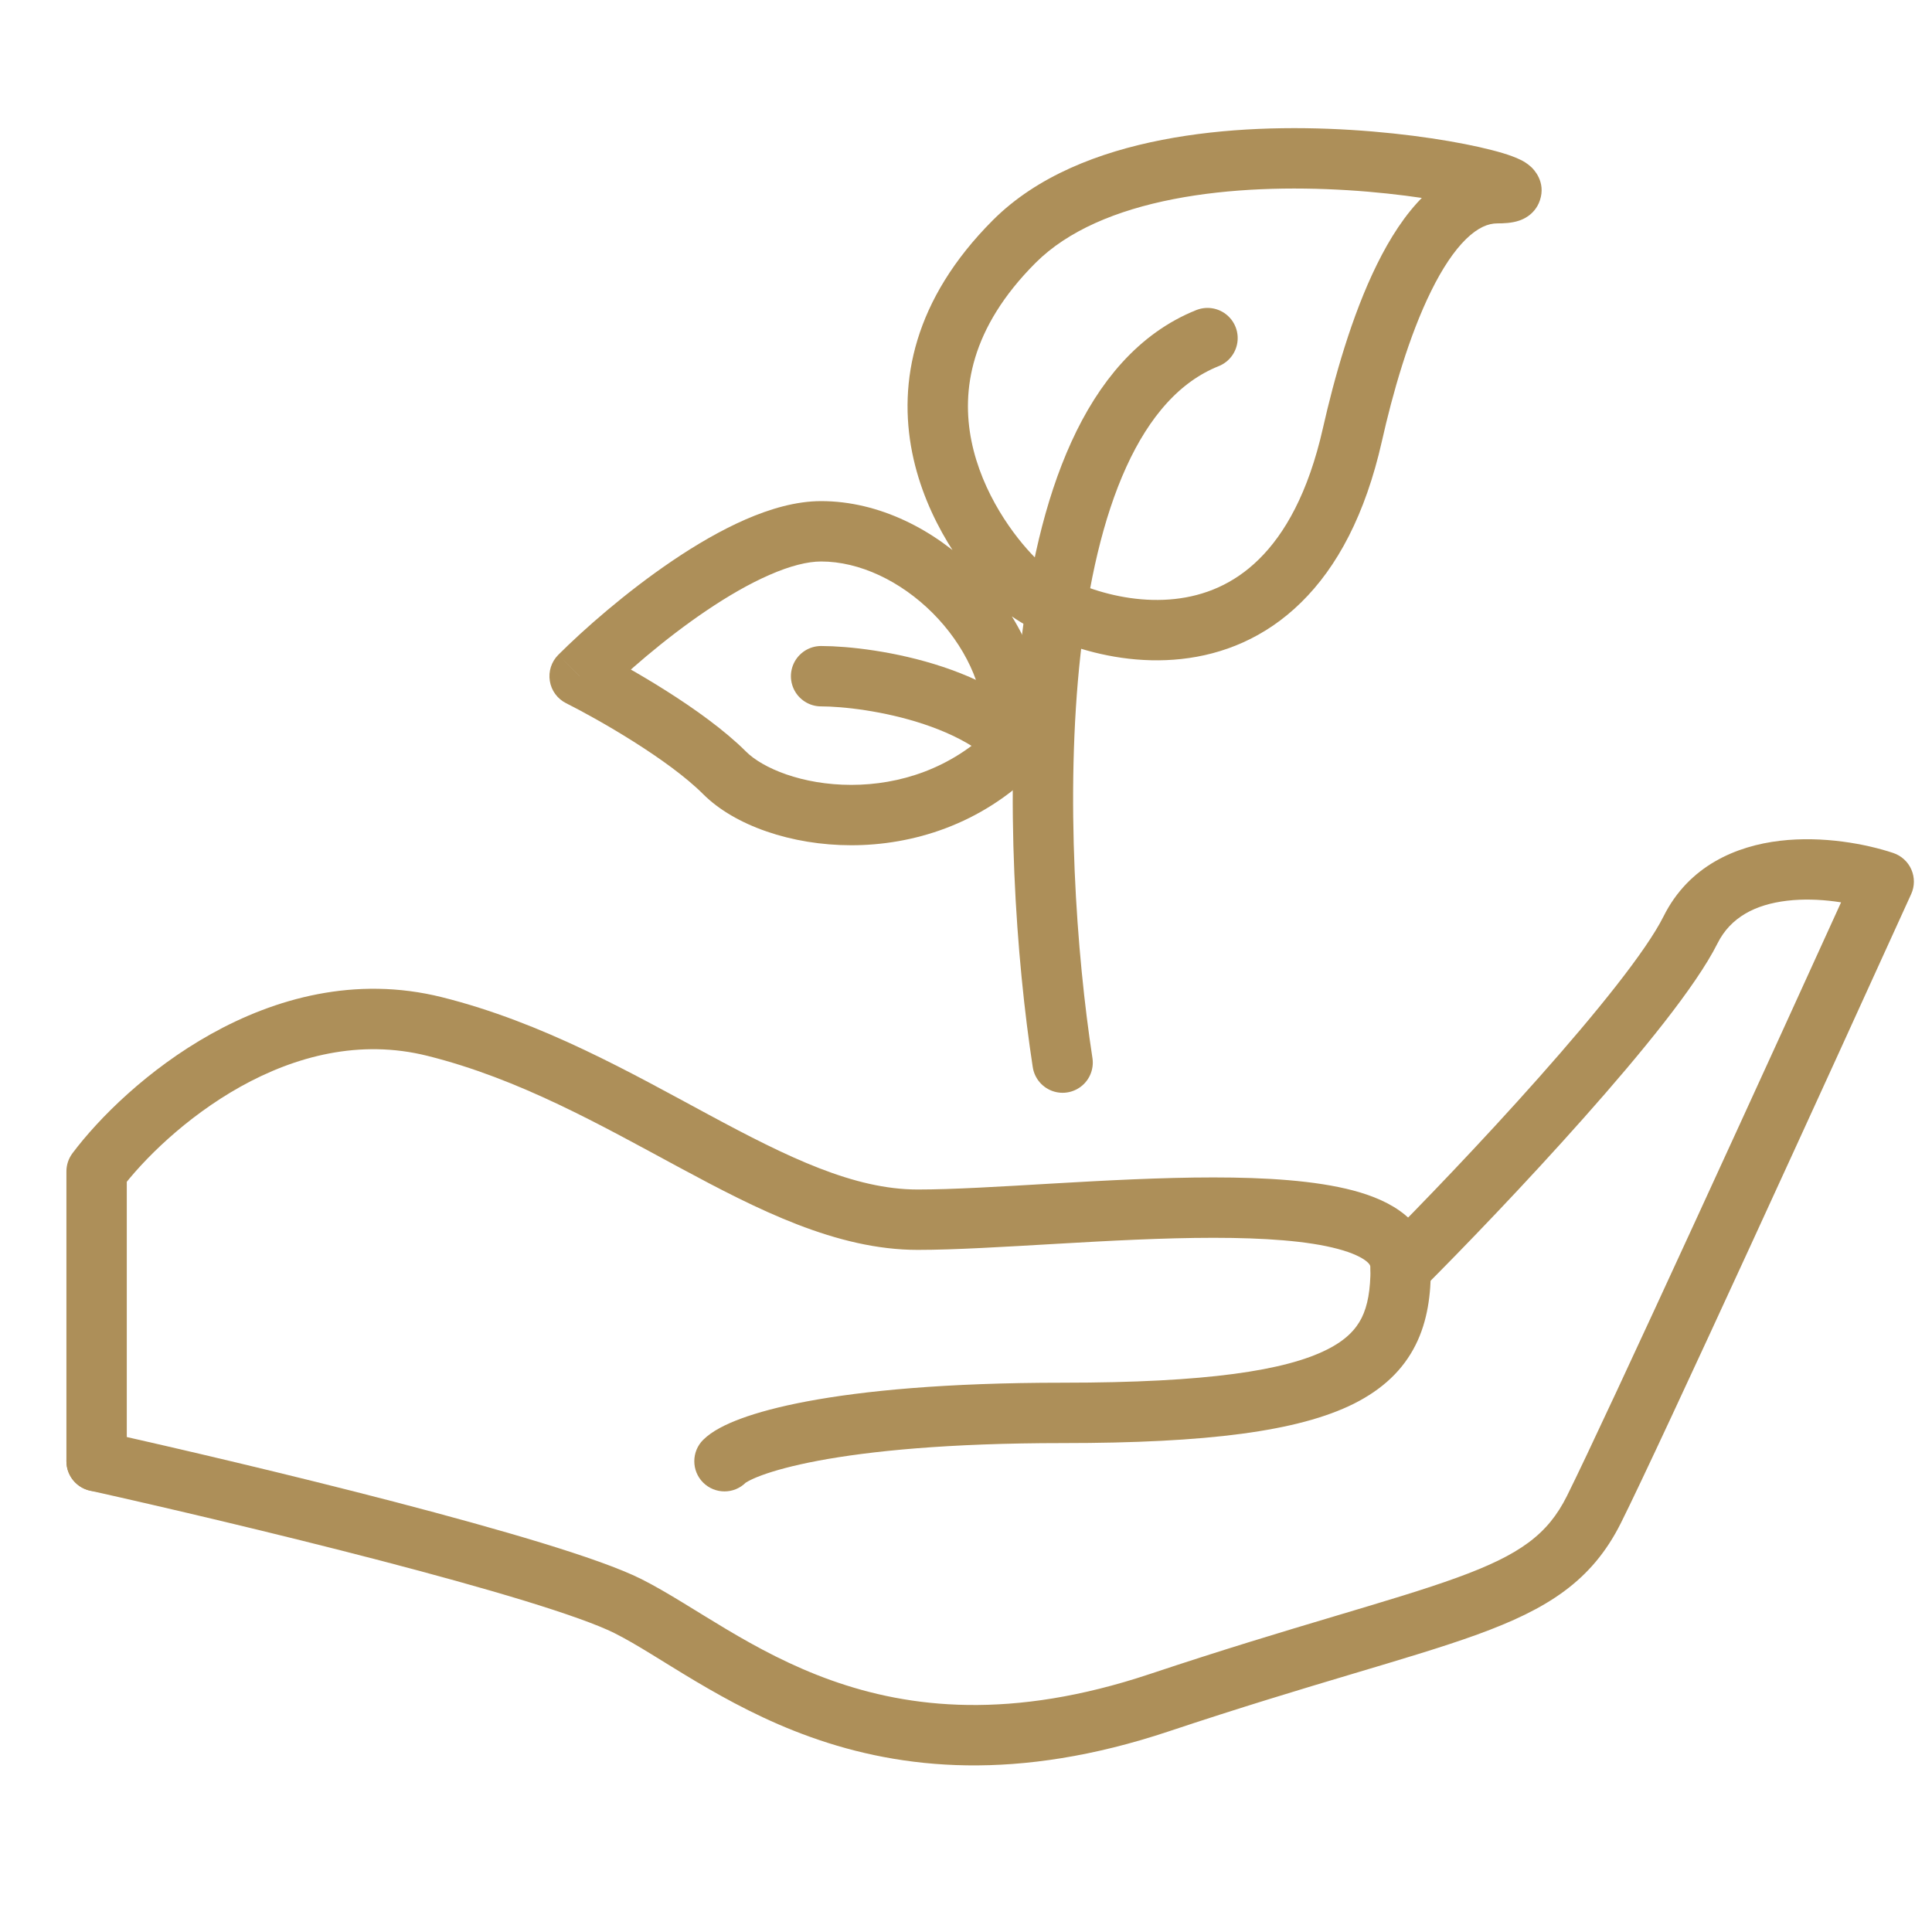
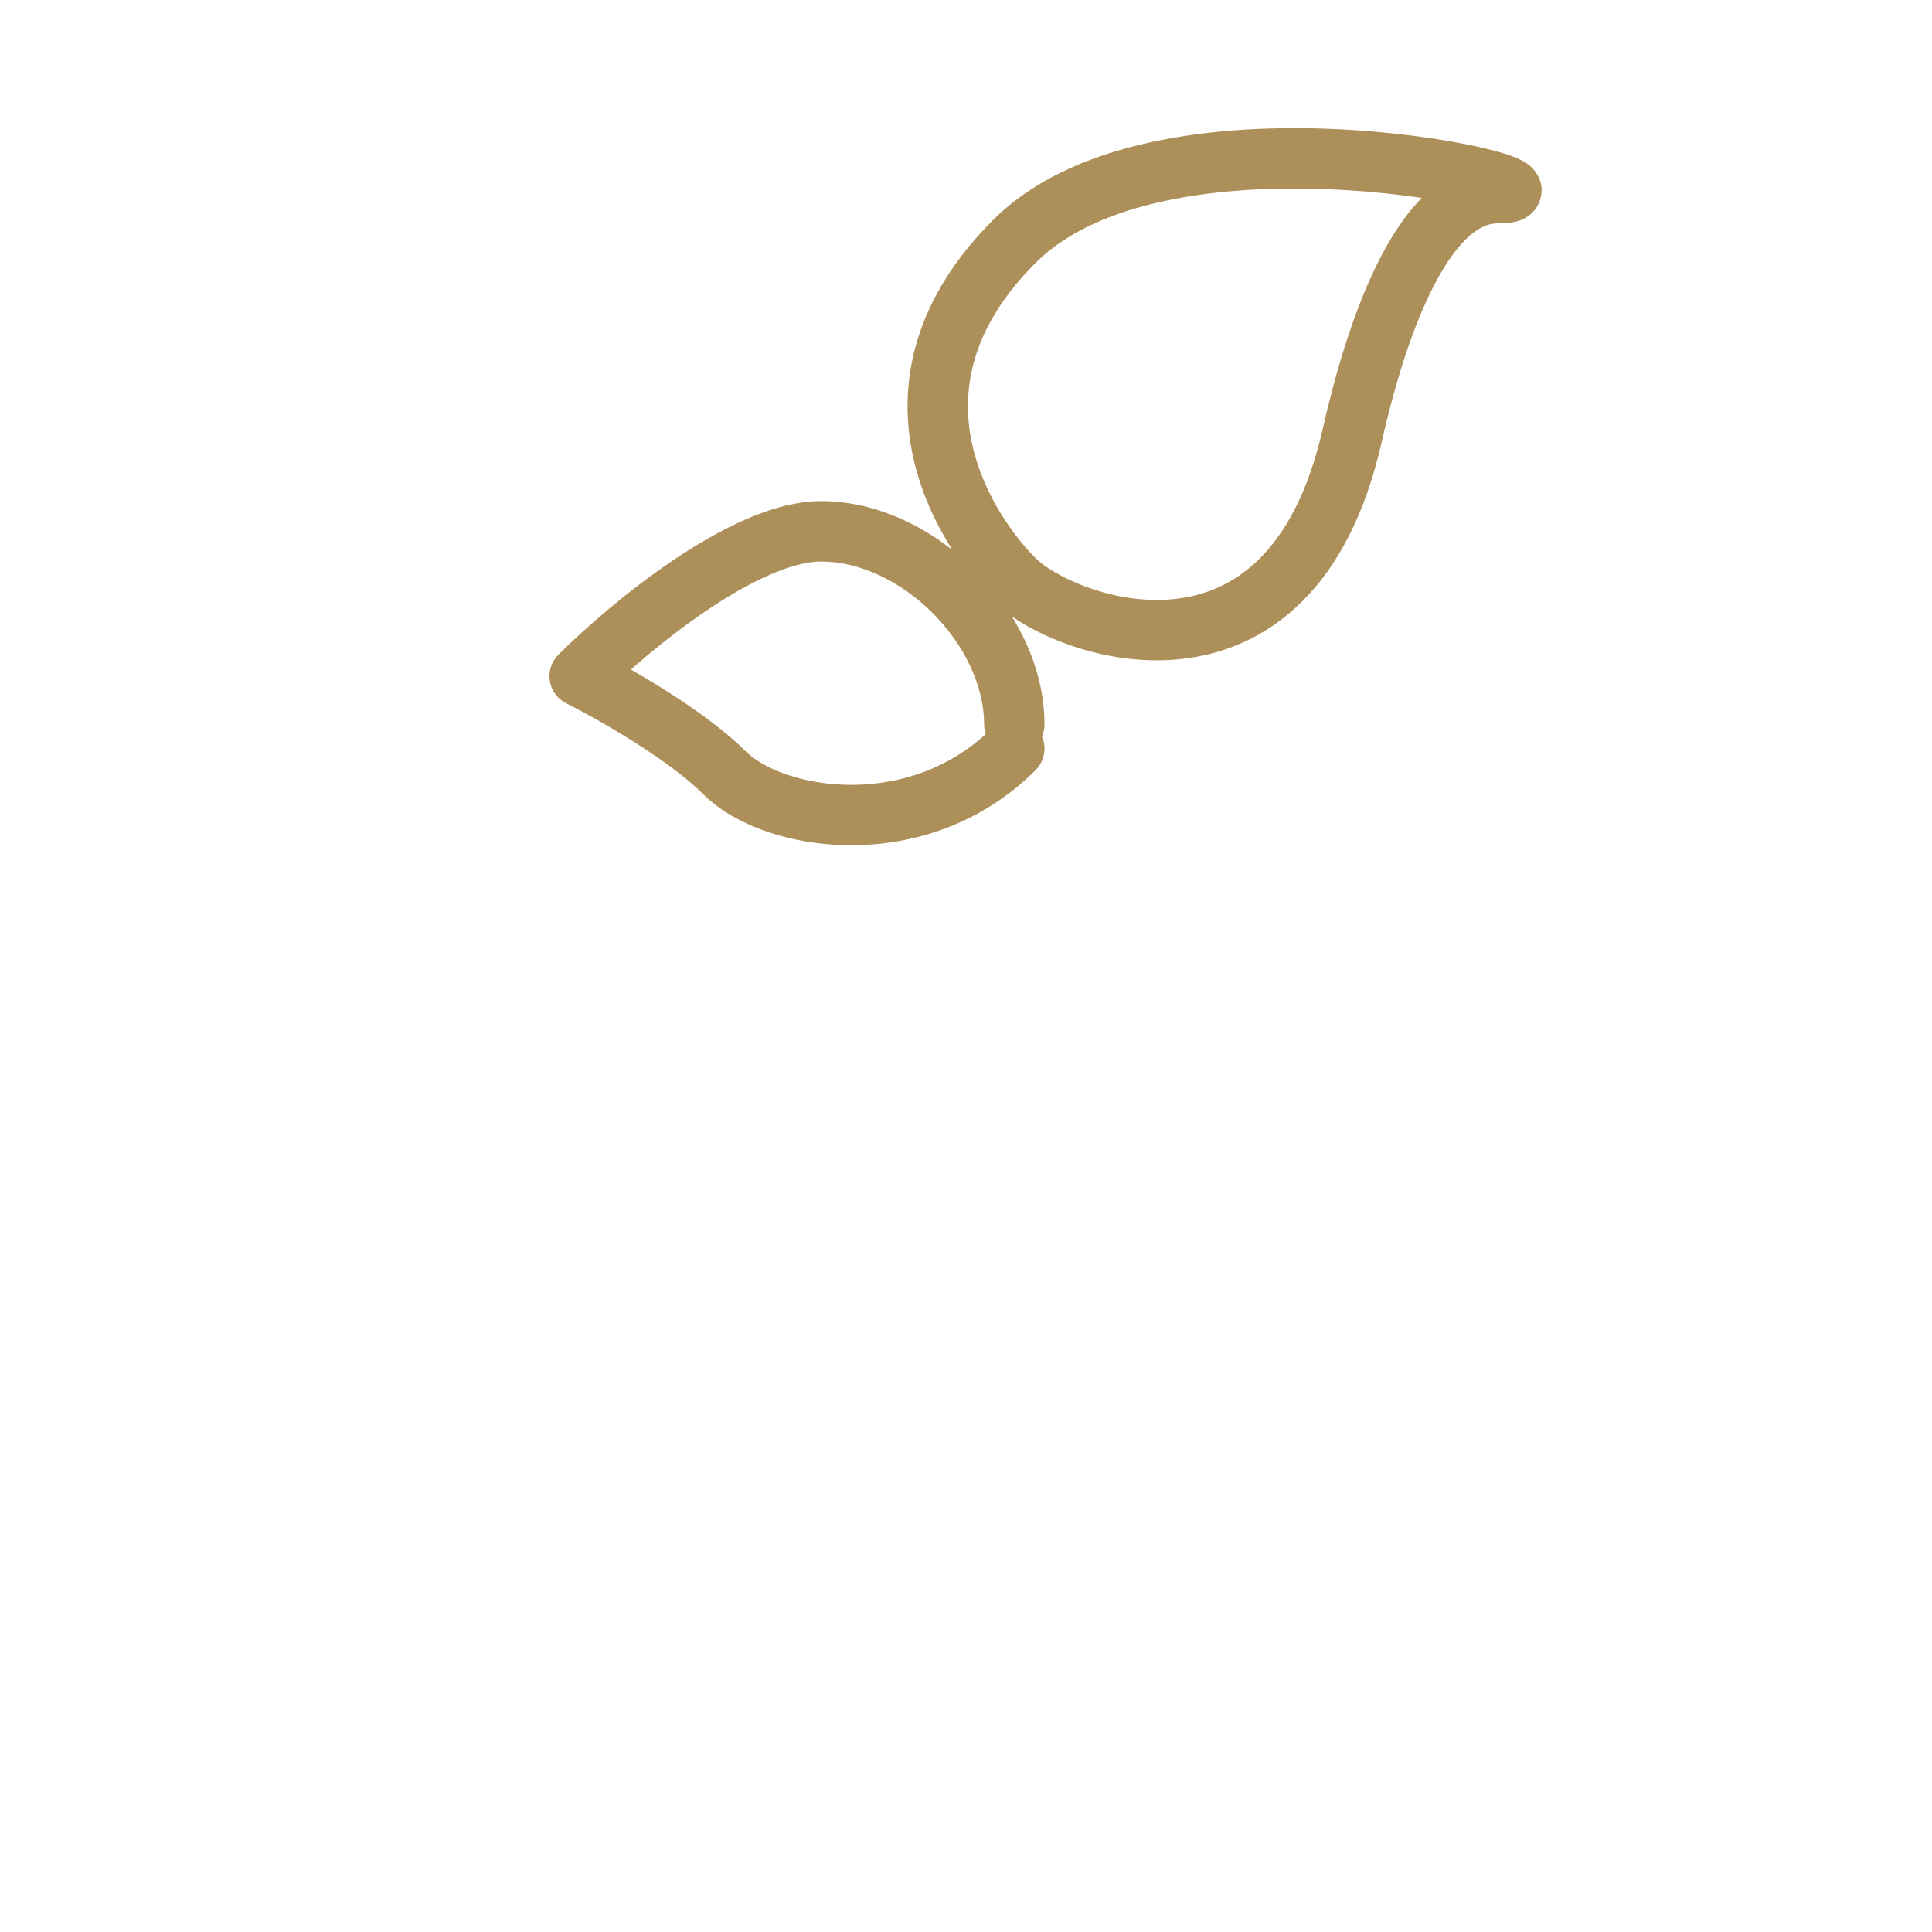
<svg xmlns="http://www.w3.org/2000/svg" width="32" height="32" viewBox="0 0 32 32" fill="none">
-   <path d="M1.708 23.714C1.439 23.654 1.172 23.824 1.112 24.094C1.052 24.363 1.222 24.631 1.492 24.69L1.708 23.714ZM31.2 14.602L31.655 14.809C31.714 14.68 31.715 14.532 31.658 14.402C31.602 14.273 31.492 14.173 31.358 14.128L31.2 14.602ZM22.846 20.649C22.651 20.844 22.651 21.161 22.846 21.356C23.042 21.551 23.358 21.551 23.553 21.356L22.846 20.649ZM1.492 24.69C2.687 24.956 4.561 25.395 6.294 25.846C7.161 26.072 7.988 26.3 8.676 26.51C9.375 26.724 9.898 26.91 10.176 27.049L10.624 26.155C10.262 25.974 9.665 25.767 8.969 25.554C8.262 25.338 7.419 25.106 6.546 24.878C4.799 24.423 2.913 23.982 1.708 23.714L1.492 24.69ZM10.176 27.049C10.555 27.239 10.96 27.512 11.519 27.845C12.057 28.164 12.688 28.508 13.432 28.773C14.935 29.31 16.85 29.513 19.358 28.677L19.042 27.728C16.75 28.492 15.065 28.294 13.768 27.831C13.112 27.597 12.543 27.29 12.031 26.985C11.54 26.693 11.044 26.366 10.624 26.155L10.176 27.049ZM19.358 28.677C20.55 28.279 21.544 27.981 22.381 27.731C23.212 27.483 23.904 27.278 24.471 27.072C25.623 26.653 26.364 26.192 26.847 25.226L25.953 24.779C25.636 25.413 25.177 25.752 24.129 26.132C23.596 26.326 22.938 26.521 22.095 26.773C21.256 27.023 20.25 27.325 19.042 27.728L19.358 28.677ZM26.847 25.226C27.493 23.935 30.325 17.736 31.655 14.809L30.745 14.395C29.409 17.335 26.587 23.509 25.953 24.779L26.847 25.226ZM31.358 14.128C30.907 13.978 30.192 13.842 29.481 13.926C28.763 14.011 27.974 14.335 27.553 15.179L28.447 15.626C28.665 15.19 29.077 14.981 29.599 14.919C30.128 14.856 30.693 14.96 31.042 15.077L31.358 14.128ZM27.553 15.179C27.268 15.749 26.449 16.766 25.486 17.85C24.541 18.915 23.508 19.988 22.846 20.649L23.553 21.356C24.226 20.684 25.273 19.597 26.234 18.514C27.178 17.452 28.092 16.336 28.447 15.626L27.553 15.179Z" fill="#AD8F59" />
-   <path d="M1.1 24.202C1.1 24.479 1.324 24.702 1.6 24.702C1.876 24.702 2.1 24.479 2.1 24.202H1.1ZM1.6 19.402L1.2 19.102C1.135 19.189 1.1 19.294 1.1 19.402H1.6ZM11.646 23.849C11.451 24.044 11.451 24.361 11.646 24.556C11.842 24.751 12.158 24.751 12.353 24.556L11.646 23.849ZM2.1 24.202V19.402H1.1V24.202H2.1ZM2 19.702C2.363 19.218 3.072 18.508 3.983 17.999C4.891 17.493 5.959 17.208 7.079 17.488L7.321 16.517C5.881 16.157 4.549 16.539 3.496 17.126C2.448 17.711 1.636 18.52 1.2 19.102L2 19.702ZM7.079 17.488C8.605 17.869 9.944 18.632 11.263 19.343C12.543 20.032 13.853 20.702 15.2 20.702V19.702C14.146 19.702 13.056 19.173 11.737 18.462C10.456 17.773 8.995 16.936 7.321 16.517L7.079 17.488ZM15.2 20.702C15.818 20.702 16.637 20.651 17.491 20.602C18.355 20.552 19.266 20.502 20.1 20.502C20.943 20.502 21.663 20.553 22.159 20.686C22.407 20.752 22.556 20.828 22.635 20.893C22.696 20.944 22.7 20.973 22.7 21.002H23.7C23.7 20.632 23.528 20.335 23.274 20.124C23.037 19.927 22.73 19.803 22.416 19.719C21.787 19.552 20.957 19.502 20.1 19.502C19.233 19.502 18.295 19.553 17.433 19.603C16.563 19.654 15.781 19.702 15.2 19.702V20.702ZM22.7 21.002C22.7 21.367 22.653 21.628 22.553 21.829C22.458 22.017 22.295 22.196 21.976 22.355C21.294 22.697 20.004 22.902 17.6 22.902V23.902C19.995 23.902 21.506 23.708 22.424 23.25C22.904 23.009 23.241 22.688 23.447 22.276C23.647 21.877 23.7 21.438 23.7 21.002H22.7ZM17.6 22.902C15.659 22.902 14.293 23.037 13.367 23.211C12.905 23.298 12.545 23.396 12.274 23.496C12.023 23.589 11.793 23.702 11.646 23.849L12.353 24.556C12.34 24.569 12.397 24.516 12.62 24.434C12.825 24.359 13.128 24.274 13.552 24.194C14.4 24.035 15.701 23.902 17.6 23.902V22.902Z" fill="#AD8F59" />
-   <path d="M17.6 17.6C17.067 14.133 16.8 6.88 20 5.6" stroke="#AD8F59" stroke-linecap="round" stroke-linejoin="round" />
  <path d="M22.4 7.2L22.888 7.31L22.4 7.2ZM16.8 4L16.446 3.646L16.8 4ZM16.3 12C16.3 12.276 16.524 12.5 16.8 12.5C17.076 12.5 17.3 12.276 17.3 12H16.3ZM9.6 11.2L9.247 10.846C9.133 10.96 9.081 11.121 9.107 11.28C9.132 11.439 9.233 11.575 9.376 11.647L9.6 11.2ZM17.154 12.754C17.349 12.558 17.349 12.242 17.154 12.046C16.958 11.851 16.642 11.851 16.447 12.046L17.154 12.754ZM22.888 7.31C23.065 6.522 23.335 5.568 23.704 4.821C23.888 4.447 24.084 4.153 24.284 3.958C24.481 3.767 24.65 3.7 24.8 3.7V2.7C24.31 2.7 23.904 2.933 23.587 3.241C23.273 3.547 23.017 3.953 22.807 4.379C22.386 5.232 22.096 6.277 21.912 7.09L22.888 7.31ZM24.8 3.7C24.899 3.7 25.04 3.696 25.162 3.654C25.198 3.642 25.255 3.619 25.314 3.577C25.373 3.535 25.461 3.453 25.506 3.317C25.609 3.01 25.4 2.802 25.361 2.766C25.297 2.706 25.228 2.668 25.189 2.649C25.143 2.626 25.093 2.605 25.046 2.588C24.95 2.552 24.834 2.518 24.705 2.485C24.192 2.353 23.347 2.212 22.379 2.152C21.411 2.092 20.295 2.112 19.247 2.317C18.205 2.52 17.178 2.914 16.446 3.646L17.153 4.353C17.687 3.82 18.492 3.482 19.438 3.298C20.377 3.115 21.402 3.094 22.318 3.15C23.234 3.207 24.015 3.34 24.456 3.453C24.566 3.481 24.647 3.506 24.699 3.526C24.726 3.536 24.738 3.542 24.741 3.543C24.751 3.548 24.718 3.534 24.677 3.495C24.661 3.48 24.461 3.291 24.558 3.001C24.6 2.874 24.682 2.8 24.731 2.765C24.78 2.73 24.823 2.714 24.841 2.707C24.892 2.69 24.901 2.7 24.8 2.7V3.7ZM16.446 3.646C15.129 4.964 14.876 6.333 15.109 7.498C15.335 8.625 16.003 9.51 16.446 9.953L17.153 9.246C16.797 8.89 16.265 8.174 16.09 7.302C15.923 6.467 16.071 5.436 17.153 4.353L16.446 3.646ZM16.446 9.953C16.715 10.222 17.174 10.492 17.7 10.678C18.236 10.868 18.89 10.989 19.567 10.915C20.25 10.841 20.952 10.568 21.552 9.977C22.149 9.391 22.614 8.523 22.888 7.31L21.912 7.09C21.669 8.168 21.277 8.846 20.851 9.264C20.43 9.679 19.946 9.868 19.459 9.921C18.964 9.975 18.462 9.887 18.034 9.735C17.597 9.581 17.284 9.377 17.153 9.246L16.446 9.953ZM17.3 12C17.3 11.037 16.824 10.117 16.154 9.446C15.483 8.776 14.563 8.3 13.6 8.3V9.3C14.238 9.3 14.917 9.624 15.447 10.153C15.976 10.683 16.3 11.363 16.3 12H17.3ZM13.6 8.3C13.184 8.3 12.752 8.428 12.348 8.604C11.938 8.783 11.526 9.025 11.14 9.286C10.369 9.807 9.665 10.428 9.247 10.846L9.954 11.553C10.335 11.172 10.991 10.593 11.7 10.114C12.054 9.875 12.412 9.667 12.748 9.521C13.088 9.372 13.377 9.3 13.6 9.3V8.3ZM9.376 11.647C9.905 11.912 11.068 12.575 11.646 13.153L12.354 12.446C11.652 11.745 10.362 11.022 9.824 10.753L9.376 11.647ZM11.646 13.153C12.169 13.676 13.114 14 14.1 14C15.11 14 16.245 13.662 17.154 12.754L16.447 12.046C15.755 12.737 14.891 13 14.1 13C13.286 13 12.631 12.724 12.354 12.446L11.646 13.153Z" fill="#AD8F59" />
-   <path d="M13.6 11.2C14.4 11.2 16.56 11.52 17.2 12.8" stroke="#AD8F59" stroke-linecap="round" stroke-linejoin="round" />
</svg>